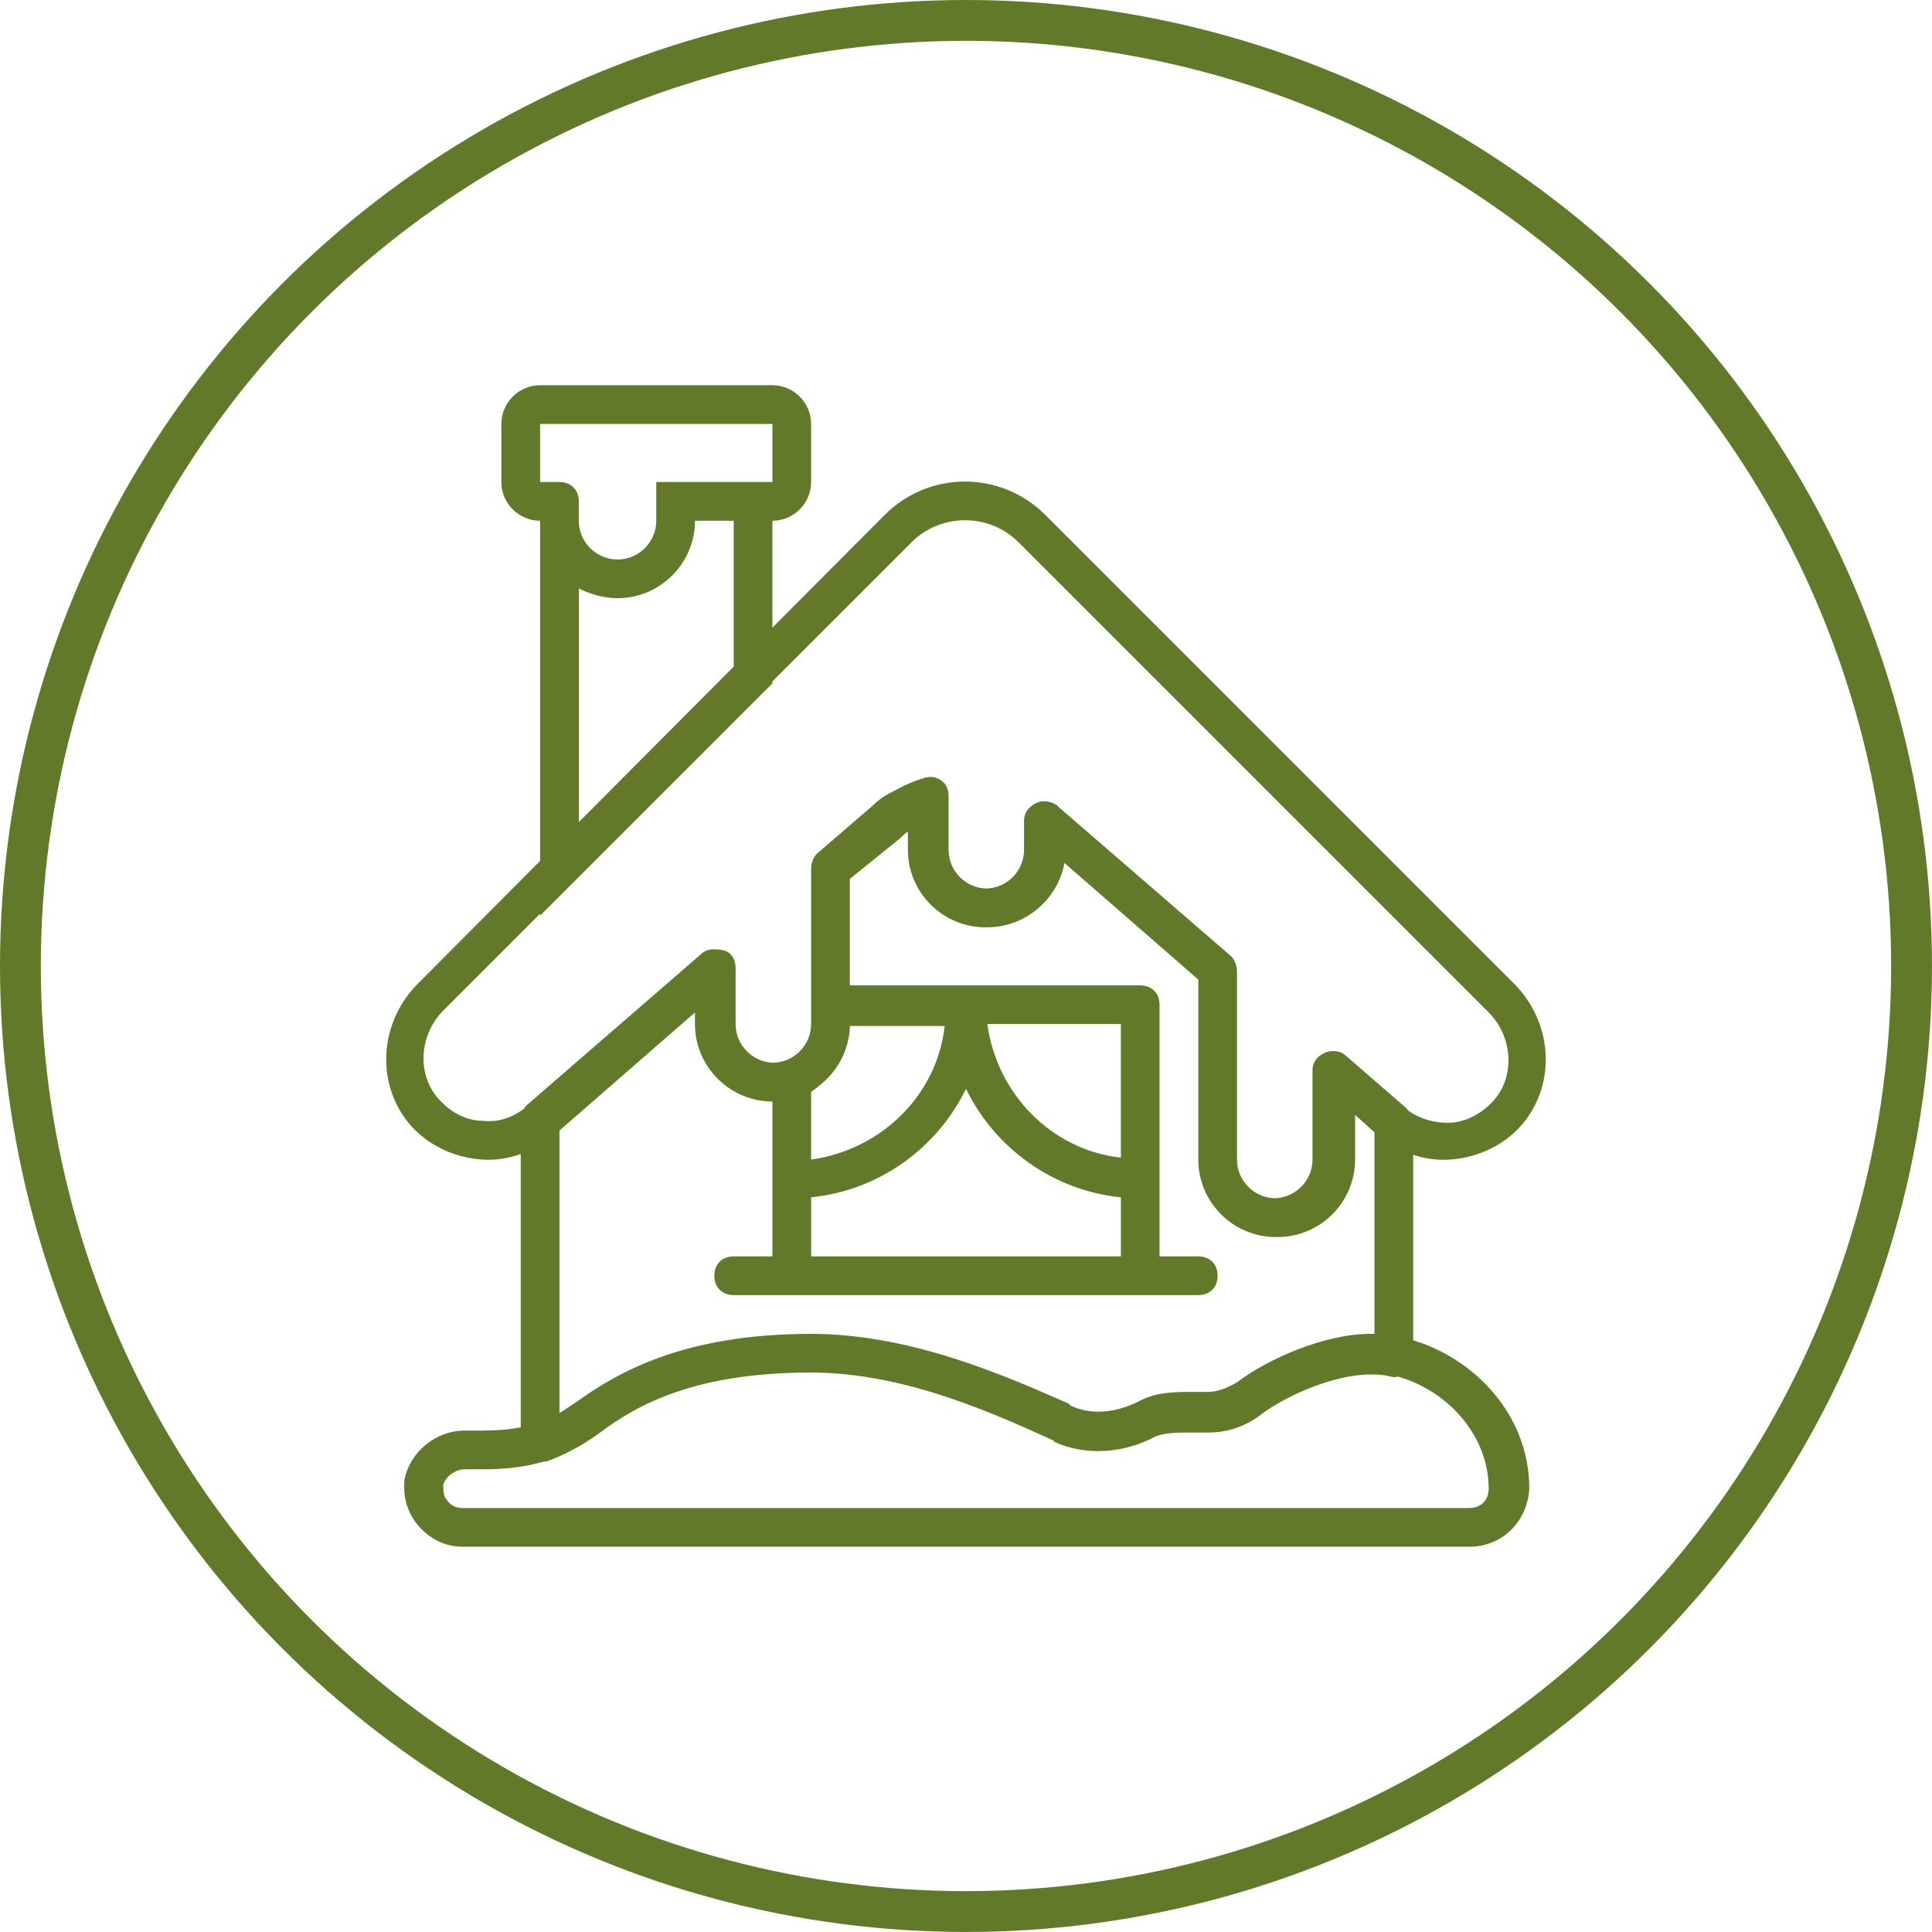
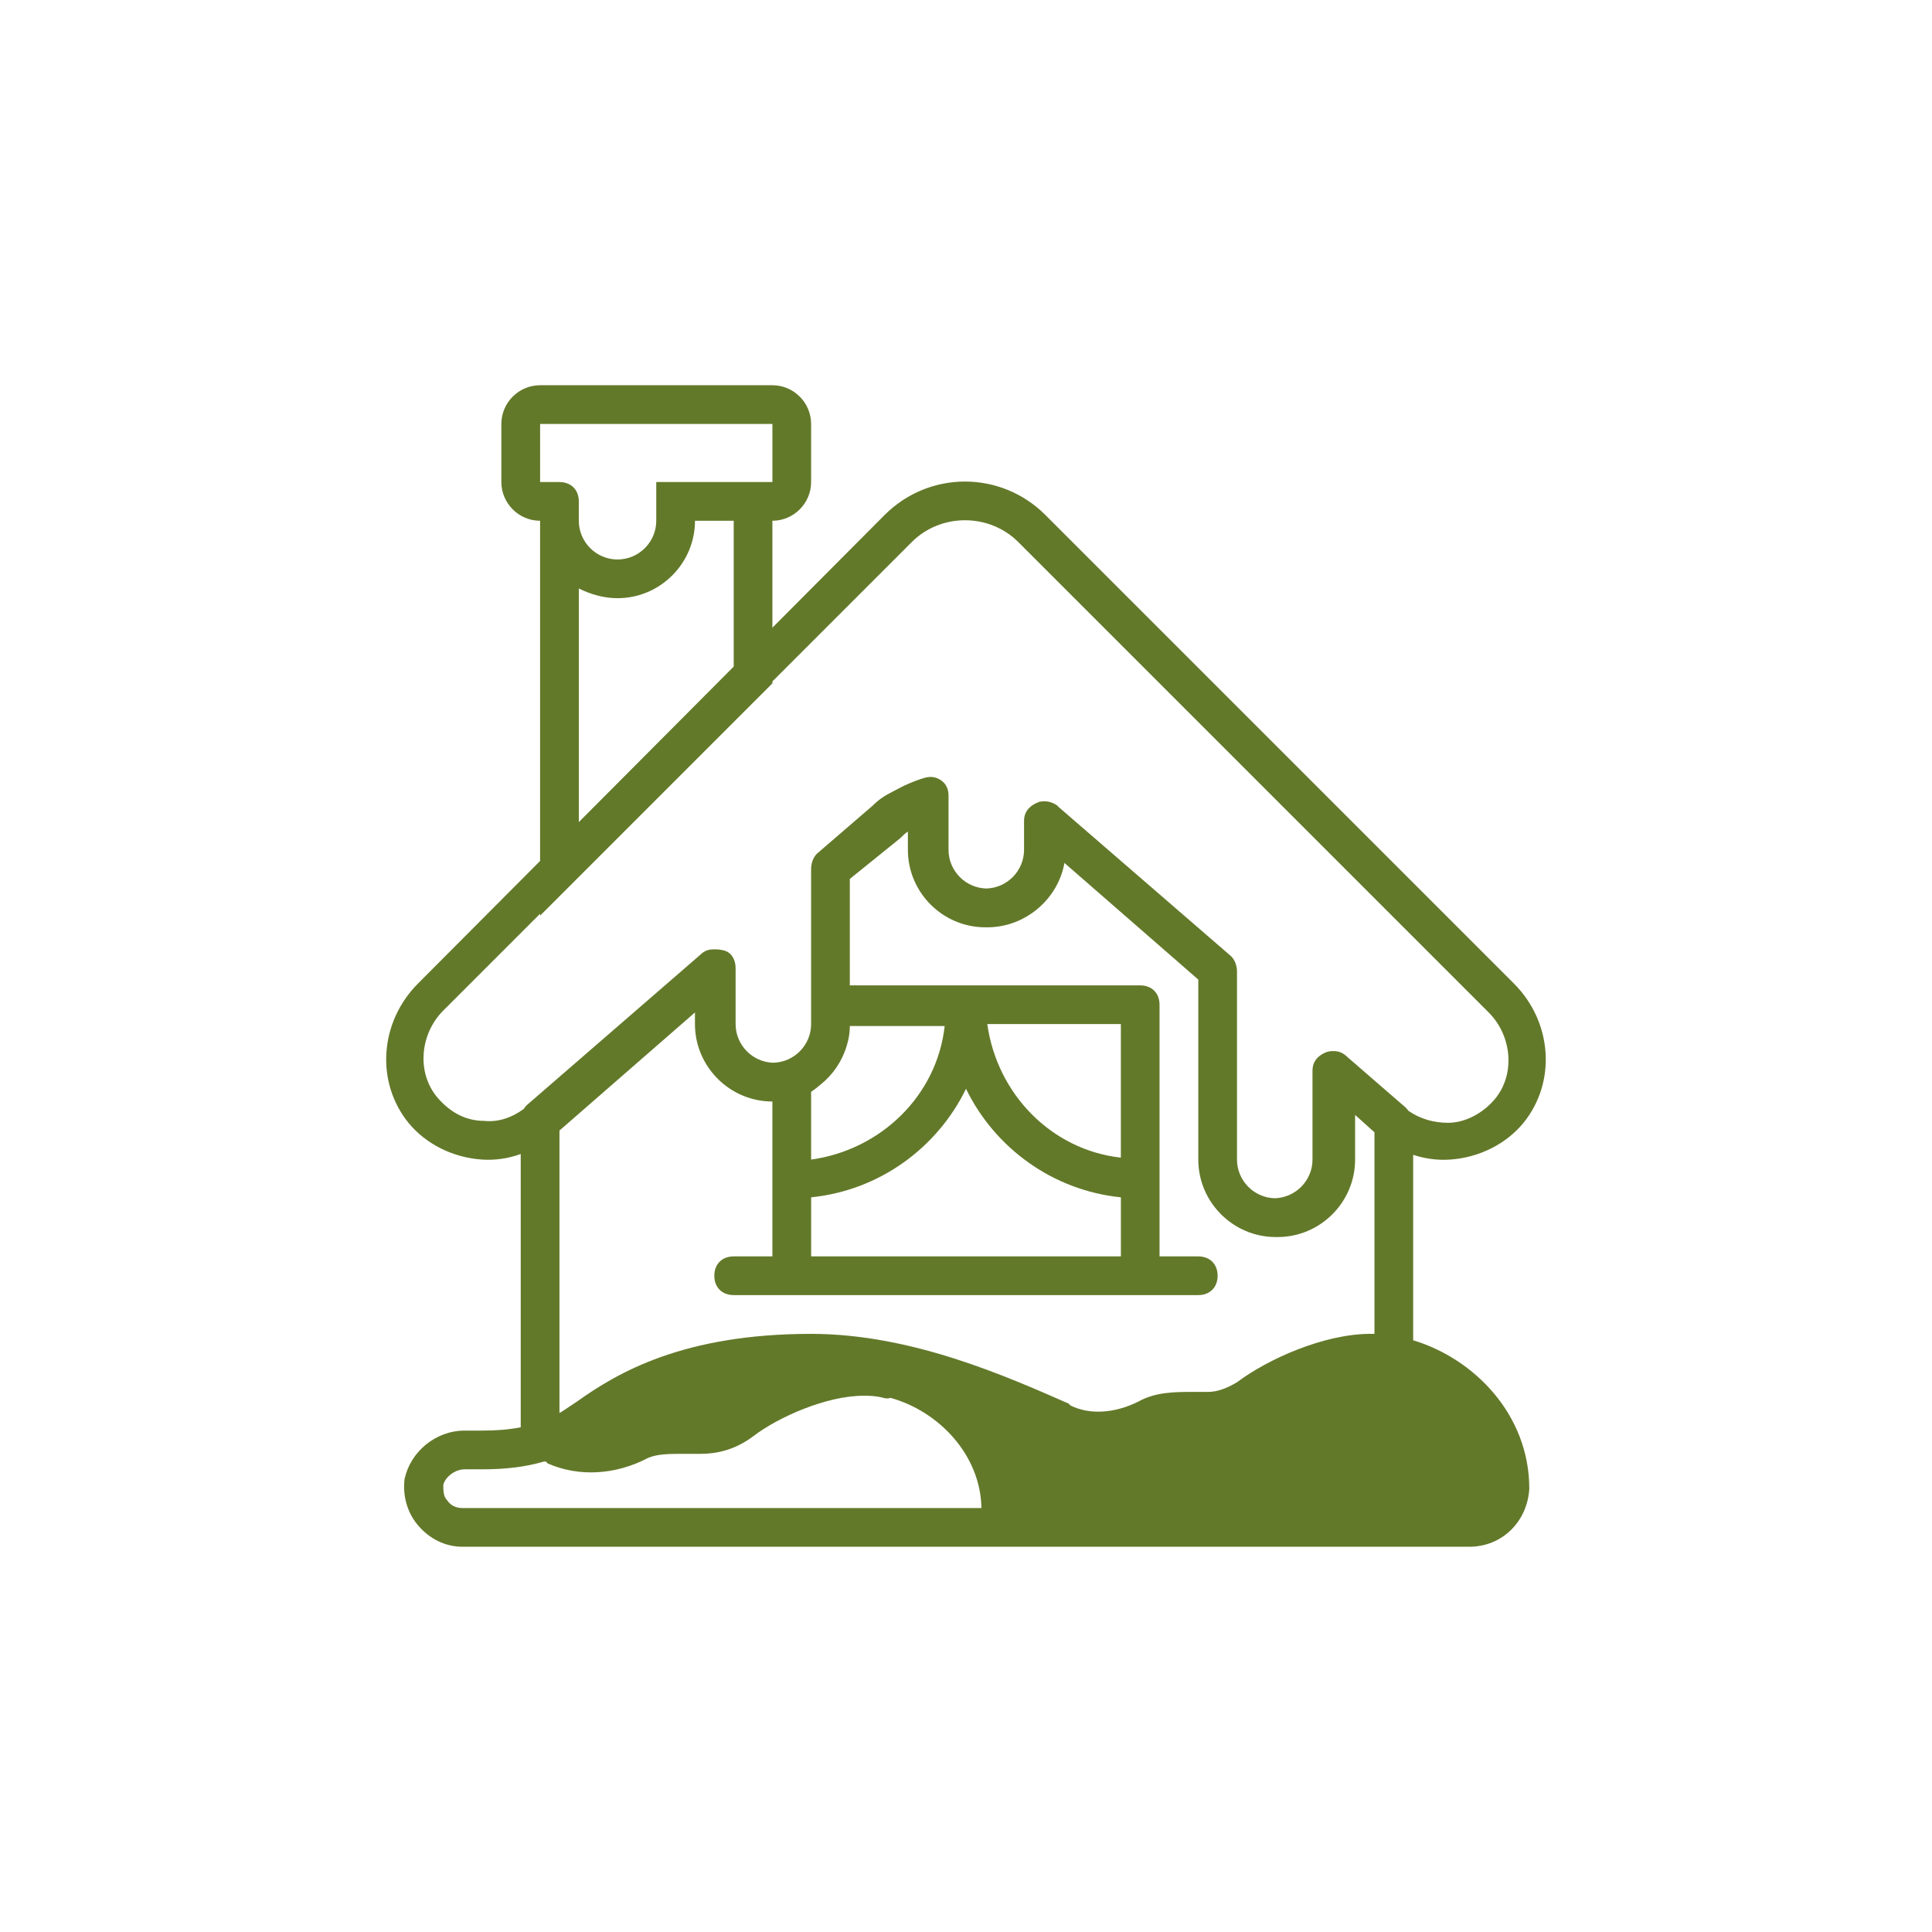
<svg xmlns="http://www.w3.org/2000/svg" id="Layer_2" viewBox="0 0 851.63 851.63">
  <defs>
    <style>.cls-1{fill:none;stroke:#63792a;stroke-miterlimit:10;stroke-width:18px;}.cls-2{fill:#63792a;}</style>
  </defs>
  <g id="Layer_1-2">
-     <circle class="cls-1" cx="425.81" cy="425.81" r="416.81" />
-     <path class="cls-2" d="M622.93,590.8v-81.76c5.14,1.71,10.6,2.49,16.21,2.11,12.8-.85,24.75-6.83,32.43-16.21,14.51-17.92,12.8-44.37-4.27-61.44l-206.51-206.51c-19.63-19.63-51.2-19.63-70.83,0l-49.49,49.7v-47.14c9.39,0,17.07-7.68,17.07-17.07v-25.6c0-9.39-7.68-17.07-17.07-17.07h-102.4c-9.39,0-17.07,7.68-17.07,17.07v25.6c0,9.39,7.68,17.07,17.07,17.07v149.96l-53.76,53.98c-17.07,17.07-18.77,43.52-4.27,61.44,7.68,9.39,19.63,15.36,32.43,16.21,5.96.4,11.73-.52,17.07-2.45v120.47c-5.07,1-10.62,1.45-17.07,1.45h-7.68c-12.8,0-23.89,9.39-26.45,21.33-.85,6.83.85,14.51,5.97,20.48,5.12,5.97,11.95,9.39,19.63,9.39h443.73c14.51,0,25.6-11.09,26.45-25.6,0-32.6-24.25-57.31-51.2-65.42ZM246.61,212.48h-8.53v-25.6h102.4v25.6h-51.2v17.07c0,9.39-7.68,17.07-17.07,17.07s-17.07-7.68-17.07-17.07v-8.53c0-5.12-3.41-8.53-8.53-8.53ZM255.15,259.41c2.65,1.33,5.44,2.37,8.31,3.12,2.05.55,4.18.9,6.37,1.06l.24.02c.71.04,1.43.07,2.15.07,18.77,0,34.13-15.36,34.13-34.13h17.07v64.28l-68.27,68.55s0-102.96,0-102.96ZM213.33,494.08c-8.53,0-15.36-4.27-20.48-10.24-9.39-11.09-7.68-28.16,2.56-38.4l42.67-42.67v.85l102.4-102.4v-.85l61.44-61.44c12.8-12.8,34.13-12.8,46.93,0l207.36,207.36c10.24,10.24,11.95,27.31,2.56,38.4-5.12,5.97-12.8,10.24-20.48,10.24-6.1,0-12.19-1.62-17.43-5.27-.41-.55-.86-1.07-1.35-1.55l-25.6-22.19c-1.77-1.77-3.95-2.72-6.26-2.58-1.29-.07-2.64.2-3.98.87-3.41,1.71-5.12,4.27-5.12,7.68v39.25c0,9.24-7.45,16.81-16.64,17.05-9.19-.23-16.64-7.8-16.64-17.05v-82.77c0-2.56-.85-5.12-2.56-6.83l-75.95-65.71-.85-.85c-1.89-1.26-4.25-2.05-6.73-1.69-.58.03-1.22.12-1.56.38-.38.13-.74.28-1.1.46-3.41,1.71-5.12,4.27-5.12,7.68v12.8c0,9.24-7.45,16.81-16.64,17.04-9.19-.23-16.64-7.8-16.64-17.04v-23.89c0-2.56-.85-5.12-3.41-6.83s-5.12-1.71-7.68-.85c-2.24.67-4.42,1.49-6.55,2.44-2.38.92-4.49,2.23-7.1,3.53-3.41,1.71-5.97,3.41-8.53,5.97l-24.75,21.33c-1.71,1.71-2.56,4.27-2.56,6.83v68.27c0,9.24-7.45,16.81-16.64,17.05-9.19-.23-16.64-7.8-16.64-17.05v-24.75c0-3.41-1.71-6.83-5.12-7.68-1.38-.35-2.76-.55-4.09-.5-2.27-.09-4.41.46-6.15,2.21l-76.8,66.56c-.45.45-.84.96-1.17,1.52-5.28,3.93-11.44,6-17.61,5.31h0ZM494.08,553.81h-136.53v-26.03c30.03-3.02,55.59-21.77,68.27-47.83,12.67,26.06,38.24,44.81,68.27,47.83v26.03ZM373.21,461.06c.91-2.88,1.4-5.83,1.4-8.79h41.81c-3.41,30.72-28.16,54.61-58.88,58.88v-29.87c1.5-1.01,2.94-2.11,4.3-3.3,5.34-4.31,9.37-10.19,11.37-16.92ZM494.08,510.29c-30.72-3.41-54.61-28.16-58.88-58.88h58.88v58.88ZM246.61,498.35l59.73-52.05v5.12c0,18.77,15.36,34.13,34.13,34.13v68.27h-17.07c-5.12,0-8.53,3.41-8.53,8.53s3.41,8.53,8.53,8.53h204.8c5.12,0,8.53-3.41,8.53-8.53s-3.41-8.53-8.53-8.53h-17.07v-110.93c0-5.12-3.41-8.53-8.53-8.53h-128v-46.93l22.19-17.92c1.4-1.4,2.23-2.22,3.41-2.94v8.06c0,18.77,15.36,34.13,34.13,34.13.15,0,.3,0,.45,0,.14,0,.27,0,.41,0,16.84,0,31.18-12.46,34.02-28.37l59,51.41v79.36c0,18.77,15.36,34.13,34.13,34.13.14,0,.28,0,.43-.01.14,0,.28.01.43.01,18.77,0,34.13-15.36,34.13-34.13v-19.71l7.68,6.91c.28.25.57.49.85.74v88.86c-.35,0-.71.01-1.06.02-.21,0-.43-.02-.65-.02-20.48,0-45.23,11.09-58.88,21.33-4.27,2.56-8.53,4.27-12.8,4.27h-6.83c-7.68,0-16.21,0-23.89,4.27-10.24,5.12-21.33,5.97-29.87,1.71l-.85-.85c-27.31-11.95-69.12-30.72-113.49-30.72-56.32,0-85.33,17.07-103.25,29.87l-6.22,4.14c-.49.29-.98.58-1.46.86v-124.47ZM647.68,664.75H203.95c-2.56,0-5.12-.85-6.83-3.41-1.71-1.71-1.71-4.27-1.71-6.83.85-3.41,5.12-6.83,9.39-6.83h7.68c10.35,0,19.08-1.02,27.19-3.41h.97c3.24-1.08,6.48-2.48,9.78-4.17,4.7-2.27,9.33-5.11,14.11-8.63,17.07-12.8,42.67-26.45,93.01-26.45,1.28,0,2.56.02,3.84.05,39.57,1.06,77.21,18.24,102.83,29.82l.85.85c13.65,5.97,29.87,5.12,44.37-2.56,4.27-1.71,9.39-1.71,16.21-1.71h6.83c8.53,0,16.21-2.56,23.04-7.68,11.09-8.53,32.43-17.92,48.64-17.92,2.56,0,5.12,0,8.53.85,1.3.43,2.37.42,3.45.09,21.12,5.82,40.07,25.24,40.07,49.4,0,5.12-3.41,8.53-8.53,8.53h0Z" />
+     <path class="cls-2" d="M622.93,590.8v-81.76c5.14,1.71,10.6,2.49,16.21,2.11,12.8-.85,24.75-6.83,32.43-16.21,14.51-17.92,12.8-44.37-4.27-61.44l-206.51-206.51c-19.63-19.63-51.2-19.63-70.83,0l-49.49,49.7v-47.14c9.39,0,17.07-7.68,17.07-17.07v-25.6c0-9.39-7.68-17.07-17.07-17.07h-102.4c-9.39,0-17.07,7.68-17.07,17.07v25.6c0,9.39,7.68,17.07,17.07,17.07v149.96l-53.76,53.98c-17.07,17.07-18.77,43.52-4.27,61.44,7.68,9.39,19.63,15.36,32.43,16.21,5.96.4,11.73-.52,17.07-2.45v120.47c-5.07,1-10.62,1.45-17.07,1.45h-7.68c-12.8,0-23.89,9.39-26.45,21.33-.85,6.83.85,14.51,5.97,20.48,5.12,5.97,11.95,9.39,19.63,9.39h443.73c14.51,0,25.6-11.09,26.45-25.6,0-32.6-24.25-57.31-51.2-65.42ZM246.61,212.48h-8.53v-25.6h102.4v25.6h-51.2v17.07c0,9.39-7.68,17.07-17.07,17.07s-17.07-7.68-17.07-17.07v-8.53c0-5.12-3.41-8.53-8.53-8.53ZM255.15,259.41c2.65,1.33,5.44,2.37,8.31,3.12,2.05.55,4.18.9,6.37,1.06l.24.02c.71.04,1.43.07,2.15.07,18.77,0,34.13-15.36,34.13-34.13h17.07v64.28l-68.27,68.55s0-102.96,0-102.96ZM213.33,494.08c-8.53,0-15.36-4.27-20.48-10.24-9.39-11.09-7.68-28.16,2.56-38.4l42.67-42.67v.85l102.4-102.4v-.85l61.44-61.44c12.8-12.8,34.13-12.8,46.93,0l207.36,207.36c10.24,10.24,11.95,27.31,2.56,38.4-5.12,5.97-12.8,10.24-20.48,10.24-6.1,0-12.19-1.62-17.43-5.27-.41-.55-.86-1.07-1.35-1.55l-25.6-22.19c-1.77-1.77-3.95-2.72-6.26-2.58-1.29-.07-2.64.2-3.98.87-3.41,1.71-5.12,4.27-5.12,7.68v39.25c0,9.24-7.45,16.81-16.64,17.05-9.19-.23-16.64-7.8-16.64-17.05v-82.77c0-2.56-.85-5.12-2.56-6.83l-75.95-65.71-.85-.85c-1.89-1.26-4.25-2.05-6.73-1.69-.58.03-1.22.12-1.56.38-.38.13-.74.28-1.1.46-3.41,1.71-5.12,4.27-5.12,7.68v12.8c0,9.24-7.45,16.81-16.64,17.04-9.19-.23-16.64-7.8-16.64-17.04v-23.89c0-2.56-.85-5.12-3.41-6.83s-5.12-1.71-7.68-.85c-2.24.67-4.42,1.49-6.55,2.44-2.38.92-4.49,2.23-7.1,3.53-3.41,1.71-5.97,3.41-8.53,5.97l-24.75,21.33c-1.71,1.71-2.56,4.27-2.56,6.83v68.27c0,9.24-7.45,16.81-16.64,17.05-9.19-.23-16.64-7.8-16.64-17.05v-24.75c0-3.41-1.71-6.83-5.12-7.68-1.38-.35-2.76-.55-4.09-.5-2.27-.09-4.41.46-6.15,2.21l-76.8,66.56c-.45.45-.84.96-1.17,1.52-5.28,3.93-11.44,6-17.61,5.31h0ZM494.08,553.81h-136.53v-26.03c30.03-3.02,55.59-21.77,68.27-47.83,12.67,26.06,38.24,44.81,68.27,47.83v26.03ZM373.21,461.06c.91-2.88,1.4-5.83,1.4-8.79h41.81c-3.41,30.72-28.16,54.61-58.88,58.88v-29.87c1.5-1.01,2.94-2.11,4.3-3.3,5.34-4.31,9.37-10.19,11.37-16.92ZM494.08,510.29c-30.72-3.41-54.61-28.16-58.88-58.88h58.88v58.88ZM246.61,498.35l59.73-52.05v5.12c0,18.77,15.36,34.13,34.13,34.13v68.27h-17.07c-5.12,0-8.53,3.41-8.53,8.53s3.41,8.53,8.53,8.53h204.8c5.12,0,8.53-3.41,8.53-8.53s-3.41-8.53-8.53-8.53h-17.07v-110.93c0-5.12-3.41-8.53-8.53-8.53h-128v-46.93l22.19-17.92c1.4-1.4,2.23-2.22,3.41-2.94v8.06c0,18.77,15.36,34.13,34.13,34.13.15,0,.3,0,.45,0,.14,0,.27,0,.41,0,16.84,0,31.18-12.46,34.02-28.37l59,51.41v79.36c0,18.77,15.36,34.13,34.13,34.13.14,0,.28,0,.43-.01.14,0,.28.01.43.01,18.77,0,34.13-15.36,34.13-34.13v-19.71l7.68,6.91c.28.25.57.49.85.74v88.86c-.35,0-.71.01-1.06.02-.21,0-.43-.02-.65-.02-20.48,0-45.23,11.09-58.88,21.33-4.27,2.56-8.53,4.27-12.8,4.27h-6.83c-7.68,0-16.21,0-23.89,4.27-10.24,5.12-21.33,5.97-29.87,1.71l-.85-.85c-27.31-11.95-69.12-30.72-113.49-30.72-56.32,0-85.33,17.07-103.25,29.87l-6.22,4.14c-.49.29-.98.58-1.46.86v-124.47ZM647.68,664.75H203.95c-2.56,0-5.12-.85-6.83-3.41-1.71-1.71-1.71-4.27-1.71-6.83.85-3.41,5.12-6.83,9.39-6.83h7.68c10.35,0,19.08-1.02,27.19-3.41h.97l.85.85c13.65,5.97,29.87,5.12,44.37-2.56,4.27-1.71,9.39-1.71,16.21-1.71h6.83c8.53,0,16.21-2.56,23.04-7.68,11.09-8.53,32.43-17.92,48.64-17.92,2.56,0,5.12,0,8.53.85,1.3.43,2.37.42,3.45.09,21.12,5.82,40.07,25.24,40.07,49.4,0,5.12-3.41,8.53-8.53,8.53h0Z" />
  </g>
</svg>